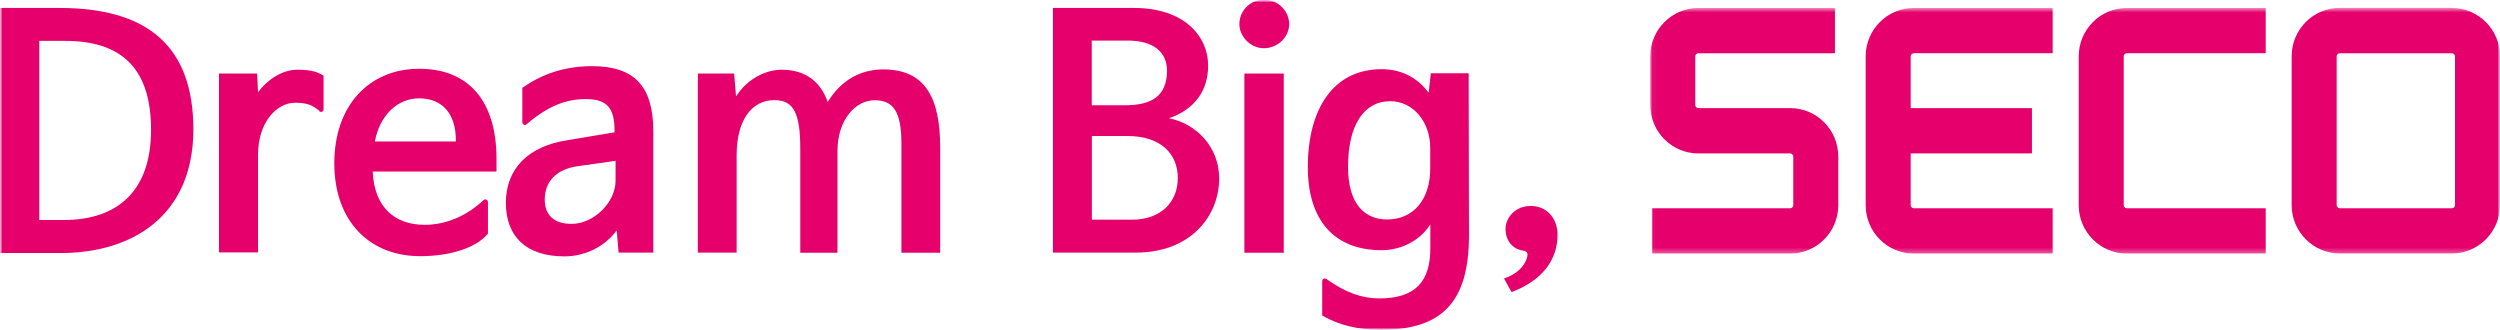
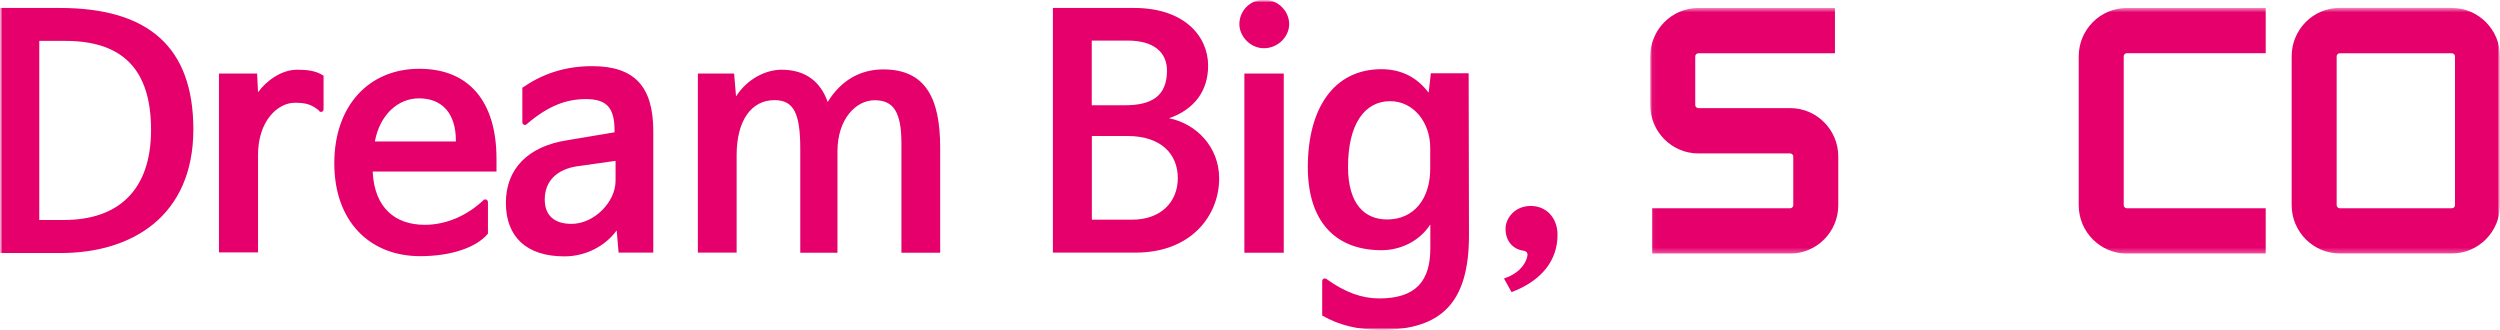
<svg xmlns="http://www.w3.org/2000/svg" width="500" height="66" viewBox="0 0 500 66" fill="none">
  <g clip-path="url(#clip0_282_470)">
    <mask id="mask0_282_470" style="mask-type:luminance" maskUnits="userSpaceOnUse" x="0" y="0" width="500" height="66">
      <path d="M500 0H0V66H500V0Z" fill="white" />
    </mask>
    <g mask="url(#mask0_282_470)">
      <mask id="mask1_282_470" style="mask-type:luminance" maskUnits="userSpaceOnUse" x="0" y="0" width="500" height="66">
        <path d="M500 0H0V66H500V0Z" fill="white" />
      </mask>
      <g mask="url(#mask1_282_470)">
        <path d="M305.38 51.548C305.629 50.793 305.505 50.269 304.692 50.143C303.046 49.955 301.108 48.612 301.108 45.76C301.108 43.6 303.005 41.188 306.151 41.188C309.297 41.188 311.505 43.6 311.505 46.956C311.505 51.968 308.484 56.078 302.316 58.428L300.797 55.701C303.443 54.82 304.9 53.226 305.4 51.528M265.334 55.827C269.043 58.49 272.398 59.686 275.856 59.686C283.295 59.686 286.066 56.078 286.066 49.661V44.963H286.003C284.044 48.004 280.398 50.039 276.293 50.039C267.105 50.039 261.564 44.334 261.564 33.428C261.564 21.705 266.731 13.84 276.293 13.84C280.649 13.84 283.669 15.812 285.669 18.475H285.733L286.17 14.658H293.733L293.795 47.06C293.795 60.315 288.503 65.957 276.21 65.957C271.544 65.957 267.897 65.076 264.439 63.104V56.246C264.439 55.743 264.939 55.554 265.313 55.806M286.044 33.743V29.549C286.044 24.41 282.649 20.237 278.044 20.237C272.877 20.237 269.607 24.872 269.607 33.365C269.607 40.978 273.064 43.894 277.42 43.894C282.836 43.894 286.044 39.72 286.044 33.743ZM247.875 4.822C247.875 2.222 249.959 -0.064 252.792 -0.064C255.626 -0.064 257.834 2.222 257.834 4.822C257.834 7.423 255.5 9.646 252.792 9.646C250.084 9.646 247.875 7.297 247.875 4.822ZM256.751 50.542H248.875V14.7H256.751V50.584V50.542ZM233.811 23.655C239.228 24.725 243.833 29.36 243.833 35.694C243.833 43.055 238.29 50.521 227.144 50.521H210.58V1.592H226.831C236.916 1.592 241.625 7.297 241.625 13.127C241.625 18.14 238.916 21.873 233.811 23.655ZM225.498 27.2H218.372V43.935H226.436C232.103 43.935 235.561 40.454 235.561 35.63C235.561 30.807 232.228 27.2 225.477 27.2M225.539 8.115H218.351V21.055H224.956C230.185 21.055 233.395 19.335 233.395 14.134C233.395 10.589 230.936 8.115 225.518 8.115M165.618 20.279C168.202 16.105 172.034 13.882 176.639 13.882C185.079 13.882 188.036 19.587 188.036 29.549V50.542H180.285V28.731C180.285 22.397 178.702 20.048 174.931 20.048C171.161 20.048 167.493 23.844 167.493 30.262V50.542H160.055V29.8C160.055 22.628 158.742 20.027 154.888 20.027C150.283 20.027 147.325 24.075 147.325 31.058V50.521H139.574V14.7H146.825L147.2 19.209H147.262C149.408 15.854 153.054 13.945 156.326 13.945C161.18 13.945 164.139 16.42 165.513 20.342H165.577L165.618 20.279ZM105.342 24.851C104.967 25.165 104.467 24.914 104.467 24.41V17.552C108.426 14.826 112.843 13.232 118.447 13.232C126.886 13.232 130.657 17.28 130.657 26.235V50.521H123.719L123.344 46.138H123.281C121.073 49.179 117.176 51.276 112.884 51.276C105.259 51.276 101.175 47.333 101.175 40.559C101.175 33.785 105.592 29.276 113.384 28.059L122.906 26.465V26.151C122.906 21.705 121.51 19.817 117.176 19.817C113.343 19.817 109.738 21.076 105.342 24.83M123.114 36.176V32.17L115.551 33.24C111.405 33.806 108.947 36.218 108.947 39.888C108.947 43.181 110.968 44.774 114.301 44.774C118.781 44.774 123.114 40.454 123.114 36.155M96.716 40.014C97.029 39.699 97.591 39.951 97.591 40.454V46.725C95.195 49.64 89.903 51.234 84.049 51.234C73.902 51.234 66.86 44.25 66.86 32.652C66.86 21.055 73.86 13.756 83.861 13.756C93.862 13.756 99.3 20.363 99.3 31.772V34.309H74.548V34.498C74.923 41.482 78.965 44.963 84.945 44.963C89.424 44.963 93.57 42.992 96.716 40.014ZM74.985 28.29H91.174V28.102C91.174 22.649 88.403 19.671 83.799 19.671C79.569 19.671 75.986 22.963 74.985 28.227V28.29ZM63.839 22.145C62.38 20.95 61.318 20.551 58.984 20.551C55.463 20.551 51.608 24.284 51.608 30.954V50.479H43.795V14.7H51.421L51.608 18.454C53.254 16.168 56.276 13.945 59.422 13.945C61.443 13.945 63.193 14.134 64.714 15.14V21.852C64.714 22.355 64.151 22.544 63.839 22.229M11.959 50.605H0V1.592H11.959C29.669 1.592 38.67 9.394 38.67 25.878C38.67 43.181 26.44 50.668 11.959 50.605ZM13.022 8.178H7.855V43.998H12.772C23.606 43.998 30.211 38.105 30.211 25.983C30.211 13.861 24.502 8.178 13.043 8.178" fill="#E5006C" />
      </g>
      <mask id="mask2_282_470" style="mask-type:luminance" maskUnits="userSpaceOnUse" x="330" y="1" width="170" height="50">
        <path d="M500 1.596H330.049V50.713H500V1.596Z" fill="white" />
      </mask>
      <g mask="url(#mask2_282_470)">
        <path d="M490.395 1.572H467.936C462.643 1.572 458.331 5.914 458.331 11.241V41.021C458.331 46.348 462.643 50.69 467.936 50.69H490.395C495.687 50.69 500 46.348 500 41.021V11.261C500 5.935 495.687 1.593 490.395 1.593M491 41.042C491 41.378 490.708 41.65 490.395 41.65H467.936C467.623 41.65 467.331 41.357 467.331 41.042V11.261C467.331 10.947 467.623 10.653 467.936 10.653H490.395C490.708 10.653 491 10.947 491 11.261V41.042Z" fill="#E5006C" />
        <path d="M358.05 21.624H339.654C339.341 21.624 339.049 21.331 339.049 21.016V11.264C339.049 10.949 339.341 10.656 339.654 10.656H366.988V1.596H339.654C334.36 1.596 330.049 5.937 330.049 11.264V21.016C330.049 26.343 334.36 30.684 339.654 30.684H358.05C358.364 30.684 358.655 30.978 358.655 31.293V41.045C358.655 41.359 358.364 41.653 358.05 41.653H330.444V50.713H358.05C363.342 50.713 367.655 46.372 367.655 41.045V31.293C367.655 25.965 363.342 21.624 358.05 21.624Z" fill="#E5006C" />
        <path d="M425.349 10.635H453.142V1.596H425.349C420.056 1.596 415.744 5.937 415.744 11.264V41.045C415.744 46.372 420.056 50.713 425.349 50.713H453.142V41.653H425.349C425.036 41.653 424.744 41.359 424.744 41.045V11.243C424.744 10.928 425.036 10.635 425.349 10.635Z" fill="#E5006C" />
-         <path d="M382.741 10.635H410.534V1.596H382.741C377.449 1.596 373.136 5.937 373.136 11.264V41.045C373.136 46.372 377.449 50.713 382.741 50.713H410.534V41.653H382.741C382.428 41.653 382.136 41.359 382.136 41.045V30.684H406.388V21.624H382.136V11.264C382.136 10.949 382.428 10.656 382.741 10.656" fill="#E5006C" />
      </g>
    </g>
  </g>
  <defs>
    <clipPath id="clip0_282_470">
      <rect width="500" height="66" fill="white" />
    </clipPath>
  </defs>
</svg>